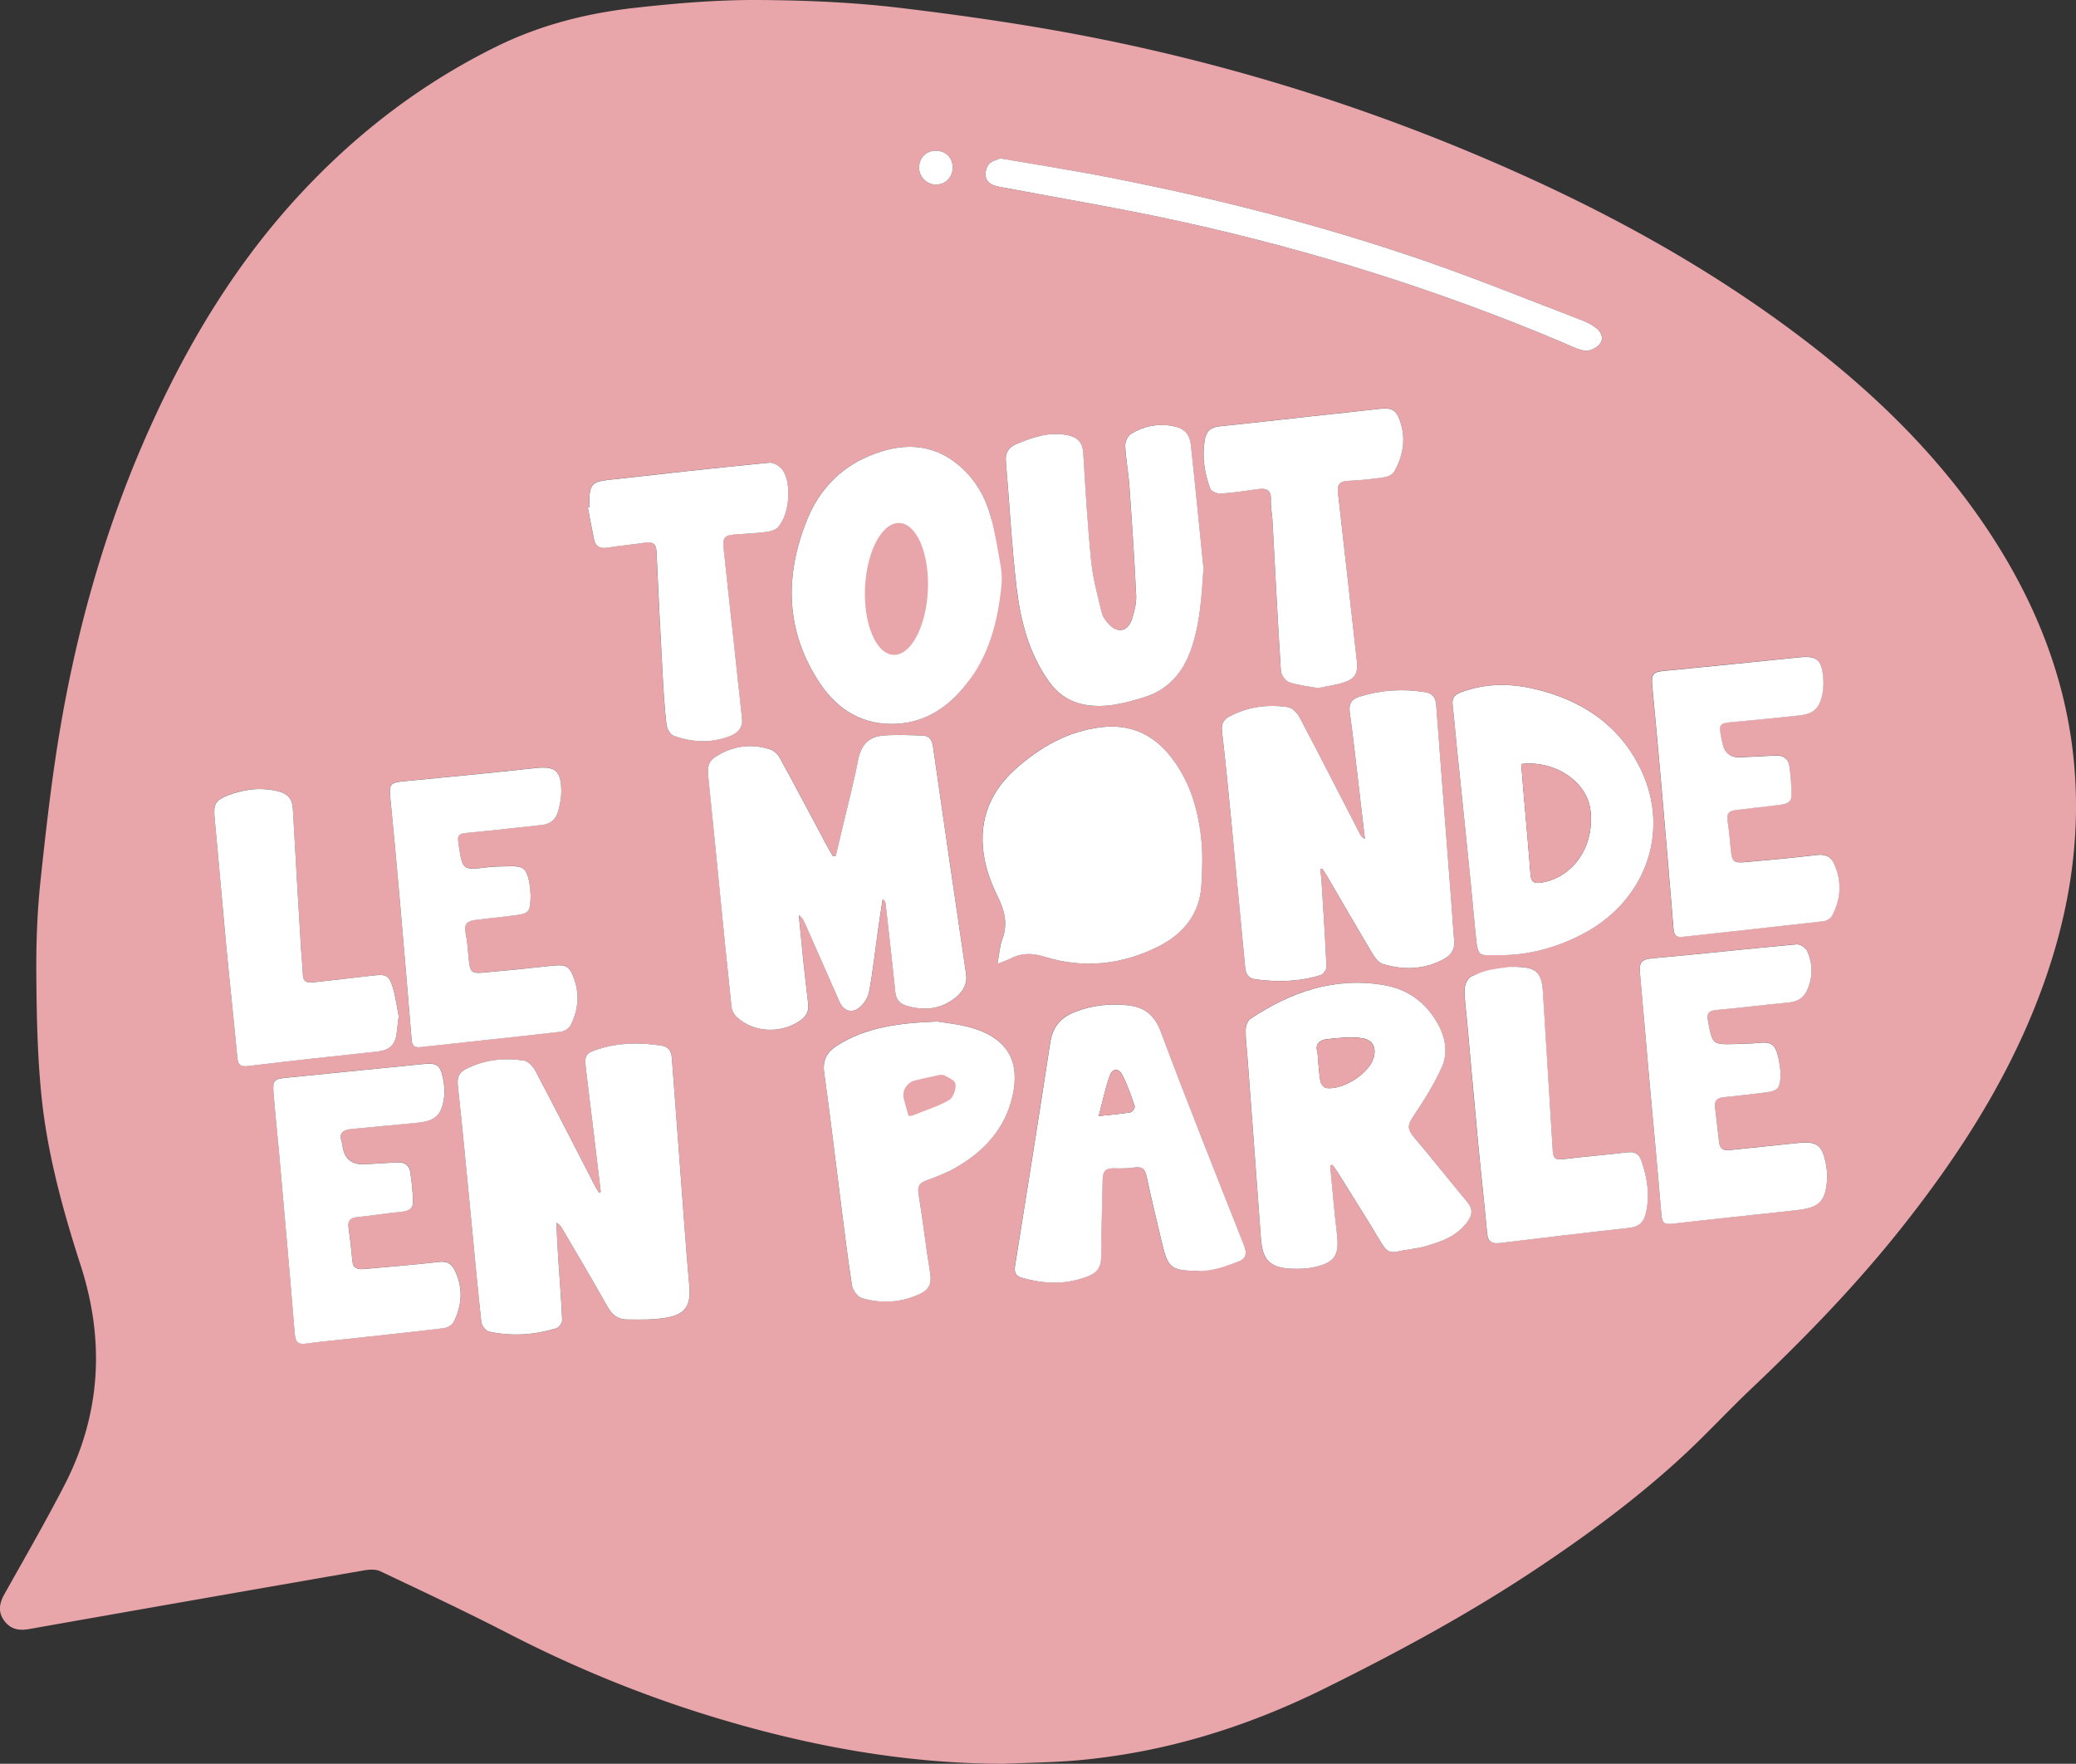
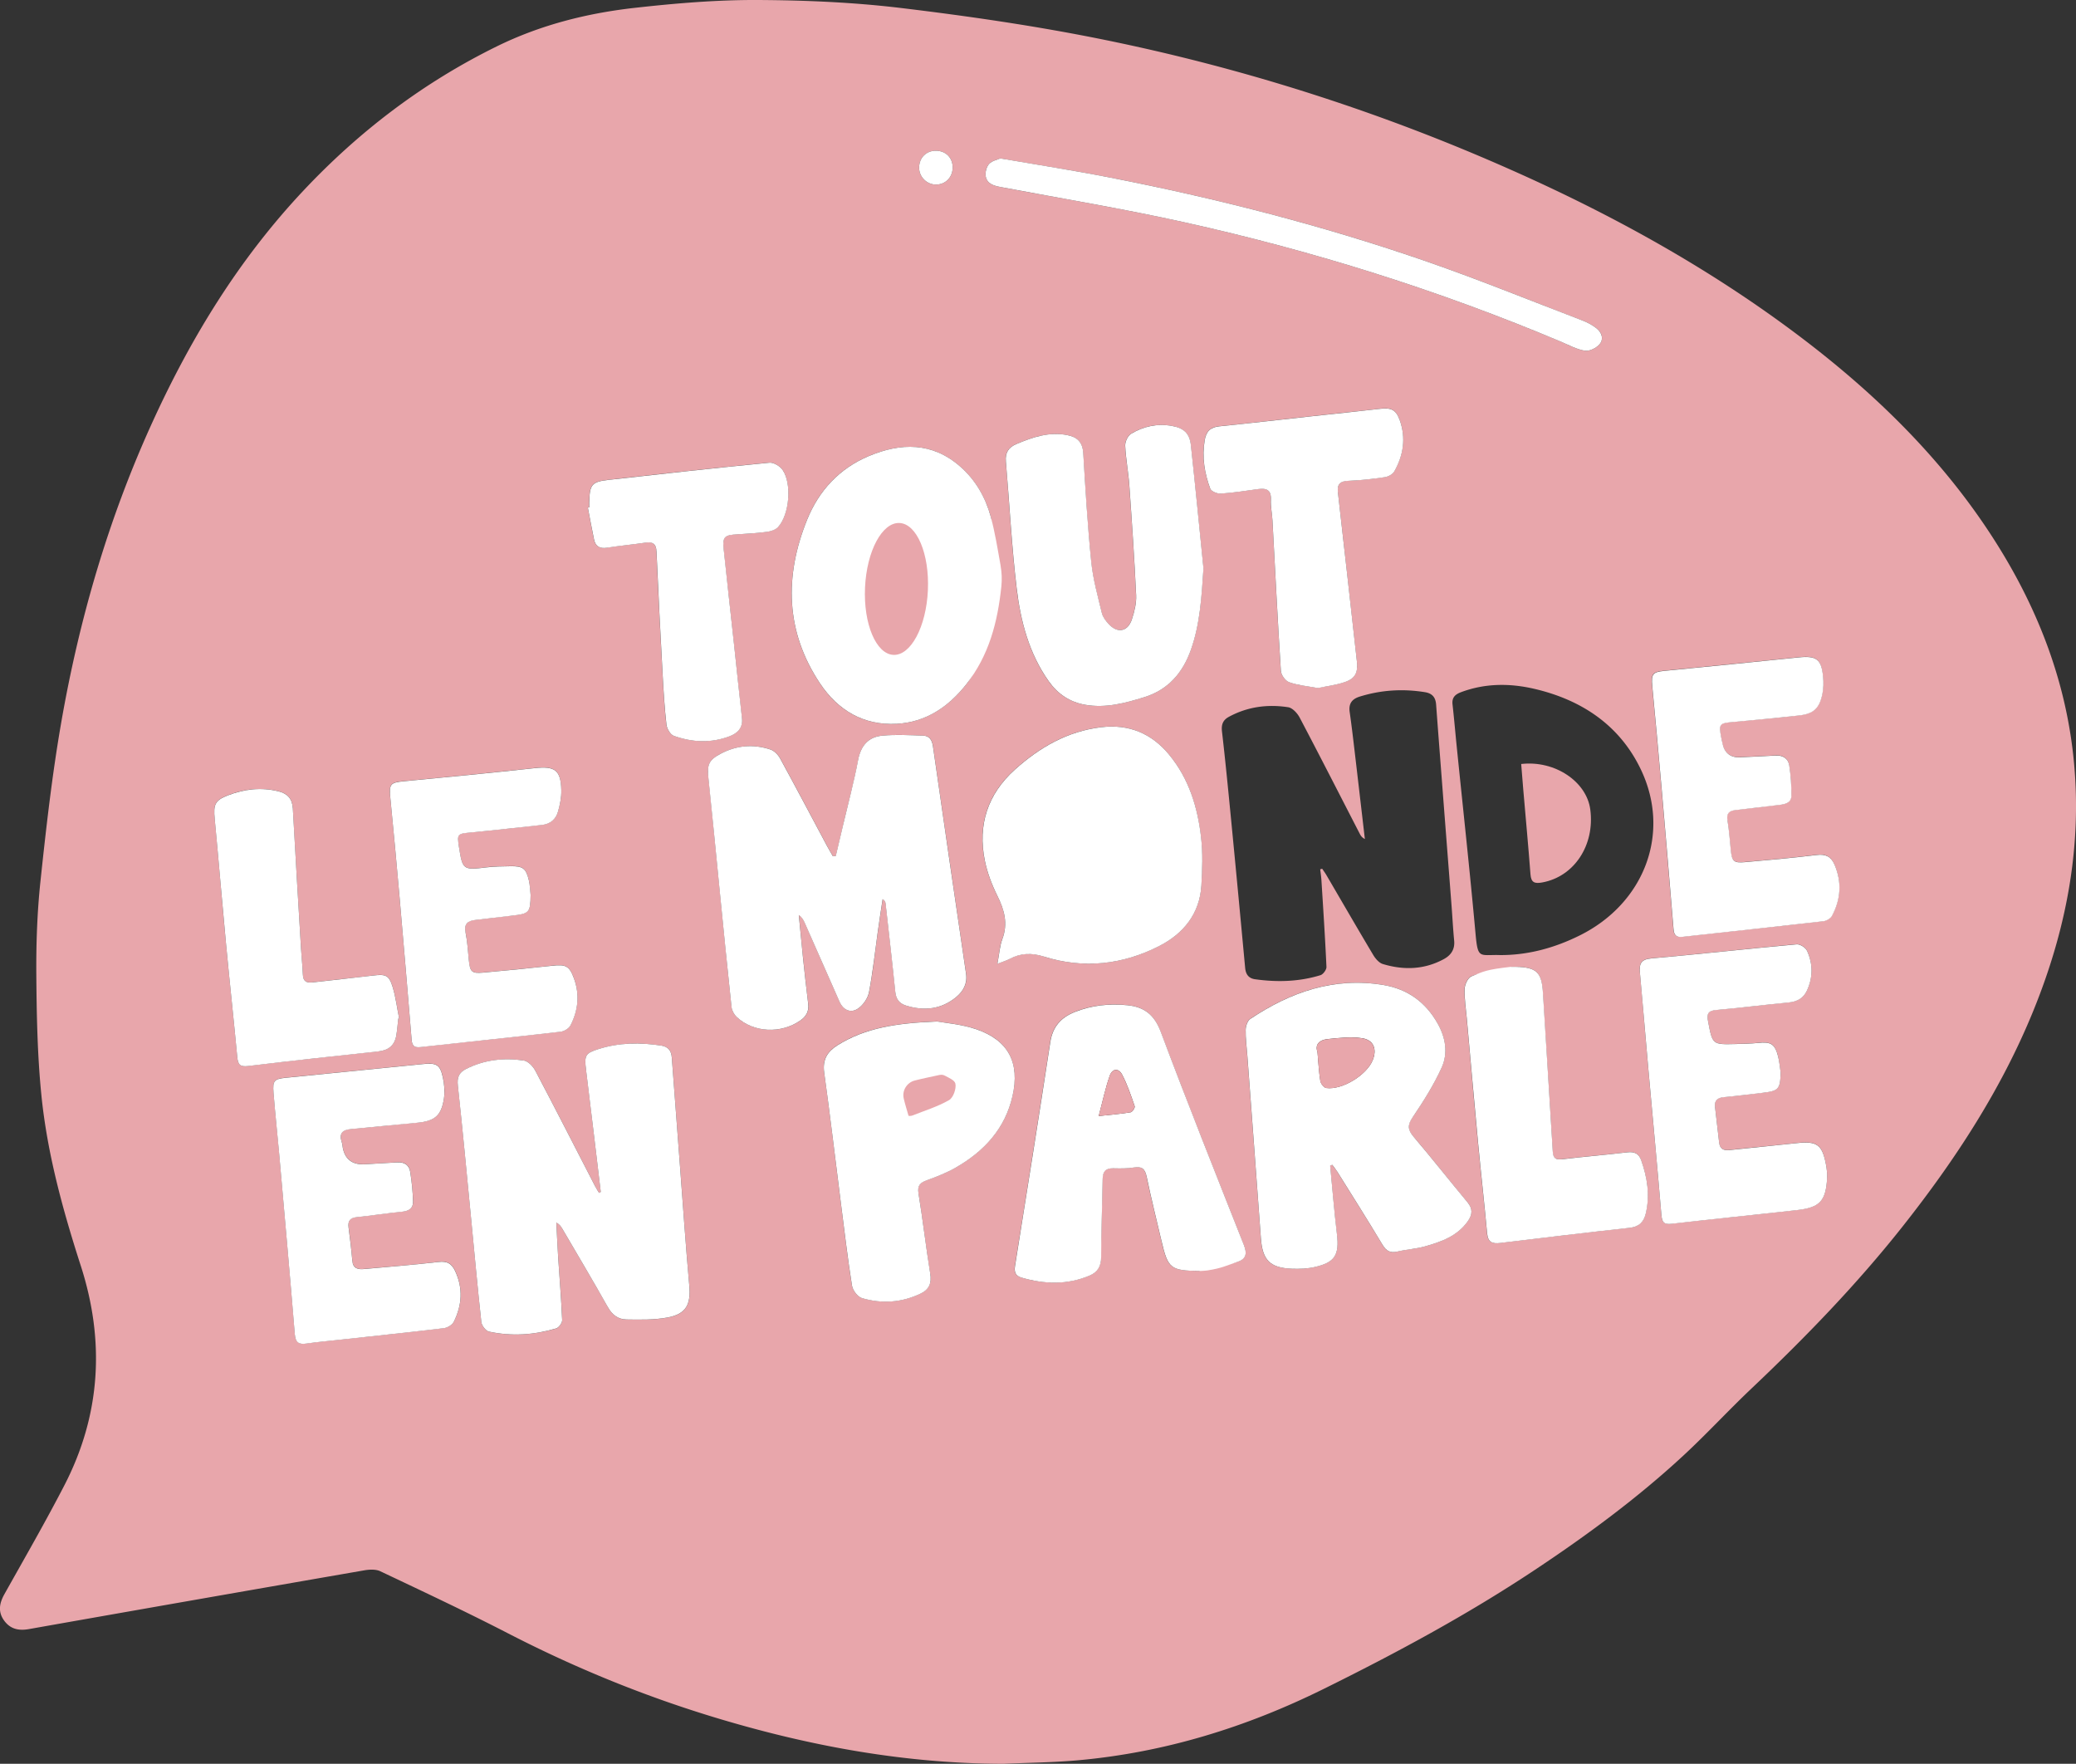
<svg xmlns="http://www.w3.org/2000/svg" data-bbox="-0.007 -0.002 525.25 446.202" viewBox="0 0 525.24 446.19" data-type="color">
  <rect x="0" y="0" width="525.24" height="446.19" fill="#333333" stroke="none" />
  <g>
    <path d="M253.71 446.19c-24.53-.05-48.36-4.39-71.76-11.39-18.47-5.52-36.25-12.76-53.4-21.6-10.64-5.49-21.5-10.58-32.32-15.71-1.15-.55-2.78-.46-4.11-.23-28.29 4.91-56.56 9.86-84.83 14.86-2.56.45-4.64 0-6.2-2.1-1.65-2.23-1.27-4.42.03-6.75 5.13-9.15 10.37-18.24 15.18-27.55 9.21-17.85 10.26-36.5 4.15-55.48-4.56-14.14-8.5-28.43-9.98-43.22-1.01-10.06-1.2-20.23-1.28-30.35-.06-7.89.21-15.82 1.04-23.66 1.42-13.39 2.93-26.79 5.23-40.05 4.58-26.42 12.06-52.05 23.25-76.48 9.75-21.31 21.89-41.07 38.06-58.26 14.19-15.09 30.36-27.36 48.95-36.5 11.14-5.47 22.99-8.43 35.19-9.77 10.25-1.14 20.58-2 30.86-1.95 12.12.06 24.31.59 36.34 2.04 17 2.05 33.99 4.52 50.77 7.92A498.126 498.126 0 0 1 382.4 43.01c25.19 11.18 49.24 24.42 71.35 40.9 20.15 15.02 38.07 32.34 51.52 53.79 10.63 16.94 17.62 35.29 19.47 55.32 2.01 21.75-2.11 42.59-10.3 62.69-8.11 19.91-19.75 37.7-33.02 54.49-11.64 14.72-24.66 28.15-38.28 41.05-5.86 5.55-11.33 11.5-17.25 16.98-11.69 10.82-24.5 20.24-37.76 29.04-17.02 11.3-34.96 20.95-53.27 30-19.62 9.7-40.16 16.04-61.97 18.02-6.37.58-12.79.62-19.19.91Zm-42.26-229.67c-.23.03-.47.07-.7.1-.49-.85-.99-1.68-1.45-2.54-3.96-7.41-7.88-14.85-11.91-22.22-.51-.93-1.47-1.93-2.44-2.25-4.29-1.43-8.56-1.06-12.57 1.05-3.11 1.64-3.49 2.81-3.12 6.29.99 9.34 1.88 18.69 2.81 28.03.99 9.92 1.96 19.85 3.03 29.77.1.89.65 1.9 1.31 2.52 4.26 4.01 11.26 4.29 16.14.85 1.54-1.09 2.17-2.39 1.94-4.24-.47-3.79-.89-7.59-1.29-11.4-.39-3.66-.72-7.33-1.08-10.99.84.59 1.2 1.3 1.52 2.02 2.92 6.62 5.83 13.25 8.77 19.87.97 2.19 2.91 3.05 4.8 1.68 1.25-.91 2.39-2.59 2.68-4.1.96-5.06 1.5-10.2 2.22-15.3.39-2.74.81-5.47 1.22-8.21.61.4.7.78.75 1.16.83 7.43 1.7 14.86 2.45 22.31.19 1.84 1.05 2.94 2.72 3.46 4.59 1.43 8.93.96 12.7-2.16 1.77-1.47 2.86-3.37 2.48-5.92-2.83-19.17-5.62-38.34-8.37-57.52-.22-1.56-.9-2.62-2.42-2.68-3.47-.13-6.96-.31-10.4 0-3.54.32-5.43 2.54-6.12 6.18-1.05 5.55-2.53 11.03-3.82 16.53-.6 2.57-1.21 5.14-1.82 7.71Zm122.57 3.39c.17-.05.33-.09.5-.14.35.52.72 1.02 1.04 1.56 3.95 6.75 7.86 13.52 11.87 20.24.56.94 1.47 2.01 2.43 2.3 5.28 1.6 10.5 1.44 15.45-1.25 1.82-.99 2.82-2.48 2.6-4.69-.28-2.89-.43-5.8-.65-8.7-.78-10.19-1.58-20.38-2.36-30.57-.52-6.79-1.05-13.59-1.55-20.38-.13-1.82-.92-2.87-2.84-3.18-5.6-.9-11.09-.56-16.52 1.13-2 .63-2.81 1.83-2.51 3.91.46 3.21.84 6.43 1.22 9.65.88 7.49 1.75 14.97 2.62 22.46-.65-.32-.99-.75-1.24-1.23-5.07-9.83-10.09-19.69-15.25-29.48-.59-1.12-1.83-2.47-2.93-2.63-5.2-.8-10.27-.13-14.99 2.43-1.52.83-1.94 1.97-1.74 3.71.84 7.26 1.55 14.54 2.26 21.82 1.23 12.65 2.42 25.31 3.6 37.97.15 1.62.86 2.66 2.53 2.89 5.58.77 11.13.63 16.54-1.04.67-.21 1.53-1.39 1.5-2.08-.33-7.3-.81-14.6-1.27-21.9-.06-.93-.2-1.86-.31-2.79Zm-182.03 81.64c-.14.07-.28.15-.42.22-.33-.55-.69-1.08-.98-1.65-5.03-9.76-10.02-19.54-15.14-29.25-.58-1.11-1.86-2.43-2.96-2.59-5.02-.72-9.94-.19-14.57 2.15-1.83.93-2.3 2.16-2.07 4.23 1.2 10.98 2.22 21.99 3.29 32.99.87 8.93 1.67 17.87 2.65 26.79.1.9 1.13 2.26 1.94 2.43 5.71 1.23 11.41.85 16.99-.81.68-.2 1.54-1.4 1.52-2.1-.22-5.23-.66-10.44-1-15.67-.19-3-.32-6-.47-9 .79.44 1.16.96 1.48 1.51 3.86 6.61 7.78 13.18 11.53 19.85 1.11 1.97 2.64 3.12 4.71 3.15 3.47.05 7.02.13 10.4-.5 4.73-.88 5.94-3.31 5.51-8.09-.9-10.01-1.58-20.04-2.34-30.07-.7-9.2-1.39-18.39-2.08-27.59-.13-1.71-.91-2.77-2.69-3.04-5.33-.82-10.61-.76-15.79.86-3.46 1.08-3.68 1.64-3.22 5.28 1.27 10.3 2.49 20.6 3.73 30.91Zm184.54-6.68c.17-.07.35-.15.52-.22.42.58.89 1.14 1.27 1.74 3.83 6.14 7.71 12.26 11.43 18.47.98 1.63 1.99 2.17 3.82 1.73 2.26-.54 4.63-.66 6.86-1.28 4.19-1.16 8.27-2.61 10.95-6.44 1.16-1.65 1.23-3.12-.12-4.74-4.57-5.5-9-11.13-13.63-16.57-1.5-1.76-1.61-2.92-.24-4.93 2.74-4.02 5.37-8.2 7.36-12.63 1.62-3.59.99-7.46-1.01-11.04-3.05-5.46-7.65-8.77-13.73-9.79-12.46-2.09-23.5 1.77-33.71 8.59-.71.47-1.14 1.81-1.16 2.75-.04 2.15.26 4.31.42 6.46 1.15 15.42 2.32 30.83 3.43 46.25.4 5.52 2.28 7.51 7.86 7.72 1.89.07 3.85 0 5.69-.41 5.22-1.16 6.33-3.06 5.69-8.36-.69-5.76-1.15-11.54-1.71-17.31Zm-84.19-51.07c1.59-.62 2.37-.84 3.07-1.22 2.81-1.53 5.61-1.58 8.66-.61 10.11 3.19 19.99 2.07 29.28-2.7 6.04-3.1 10.17-8.13 10.59-15.3.24-4.04.37-8.15-.08-12.16-.87-7.61-3.08-14.84-8.08-20.9-4.46-5.41-10.2-7.79-17.22-6.95-8.52 1.03-15.58 5.12-21.81 10.73-6.87 6.18-9.44 13.97-7.6 23.01.62 3.06 1.77 6.08 3.16 8.88 1.78 3.59 2.76 7.03 1.27 10.97-.65 1.72-.75 3.65-1.25 6.25Zm-3.42-98.22c-.96-4.96 3.05-10.07 1.72-14.93-1.33-4.85-3.83-9.22-7.7-12.62-7.09-6.22-15.04-6.05-23.14-2.65-7.4 3.11-12.62 8.71-15.6 16.09-5.78 14.3-5.49 28.32 3.28 41.44 4.53 6.77 10.99 10.65 19.4 10.19 7.39-.41 13.05-4.3 17.5-9.89 6.4-8.04 3.76-17.47 4.53-27.62Zm55.55-1.71c-1.05-10.42-2.06-20.84-3.19-31.25-.33-3.02-1.78-4.33-4.82-4.88-3.68-.66-7.17.11-10.31 2-.83.5-1.54 2.01-1.49 3.02.15 3.31.8 6.6 1.04 9.92.66 9.28 1.29 18.57 1.73 27.87.1 2.02-.44 4.15-1.07 6.1-1.04 3.17-3.66 3.64-5.91 1.18-.71-.78-1.45-1.74-1.69-2.73-1.02-4.27-2.24-8.54-2.68-12.88-.93-9.18-1.48-18.39-2.03-27.6-.16-2.77-1.52-4.06-4.03-4.55-4.56-.9-8.7.51-12.81 2.23-2.04.86-2.93 2.17-2.74 4.43.92 10.68 1.46 21.4 2.73 32.04 1 8.37 3.13 16.54 8.15 23.61 2.27 3.19 5.32 5.23 9.21 5.91 5.18.9 10.1-.43 14.95-1.93 6.03-1.87 9.73-6.18 11.78-11.99 2.34-6.61 2.69-13.5 3.17-20.49Zm-.74 176.52c.06.2 1.09-.11 1.16.1 3.05-.97 5.16-.29 8.19-1.3 2.25-.75 2.44-2.14 1.59-4.28-7.1-17.94-14.24-35.87-21.03-53.93-1.62-4.31-4.17-6.29-8.47-6.71-4.55-.45-8.95.01-13.22 1.7-3.53 1.4-5.65 3.72-6.25 7.65-2.89 18.9-5.9 37.78-8.93 56.66-.25 1.54.2 2.47 1.59 2.88 5.82 1.71 11.62 1.92 17.32-.51 2.04-.87 2.89-2.36 2.89-4.7 0-6.56.3-13.13.38-19.69.02-1.89.72-2.76 2.64-2.73 1.74.03 3.52.09 5.23-.2 2-.34 2.83.27 3.25 2.27 1.14 5.45 2.49 10.86 3.76 16.28 1.66 7.05 2.28 7.54 9.65 7.62.08 0 .15-1.11.23-1.11Zm75.65-78.78c7.22.05 13.99-1.82 20.4-5.02 16.25-8.12 23.03-25.8 15.4-41.86-5.35-11.27-15.04-17.72-27.11-20.5-6.18-1.42-12.36-1.39-18.41.87-1.52.57-2.36 1.37-2.16 3.11.4 3.55.7 7.11 1.06 10.66 1.6 15.78 3.33 31.55 4.76 47.35.59 6.47.97 5.26 6.06 5.38ZM92.04 294.52q-4.47.08-5.3-4.18c-.1-.49-.11-1-.27-1.47-.73-2.17.18-3.08 2.31-3.27 5.55-.5 11.08-1.1 16.63-1.59 4.59-.4 6.28-1.75 6.94-6.28.25-1.68.07-3.49-.29-5.17-.68-3.22-1.61-3.75-4.92-3.42-11.58 1.16-23.15 2.32-34.73 3.47-3.01.3-3.44.7-3.2 3.75.39 5.05.95 10.09 1.4 15.14 1.35 15.31 2.73 30.62 3.98 45.95.18 2.18 1.03 2.69 3 2.4 2.55-.38 5.12-.6 7.68-.88 9.01-.98 18.02-1.92 27.01-3 .91-.11 2.14-.8 2.52-1.58 2.12-4.22 2.41-8.57.32-12.97-.87-1.82-2.02-2.46-4.15-2.21-6.27.75-12.57 1.23-18.86 1.79-1.56.14-2.79-.12-2.96-2.1-.24-2.81-.58-5.62-.95-8.42-.22-1.67.38-2.44 2.1-2.61 3.8-.39 7.58-.99 11.39-1.36 1.67-.16 2.85-.83 2.82-2.5-.06-2.55-.33-5.11-.72-7.62-.27-1.7-1.5-2.49-3.27-2.37-2.82.19-5.64.33-8.46.5Zm42.2-68.13c-.14-1.24-.16-2.5-.44-3.7-.72-3.06-1.51-3.65-4.68-3.59-2 .04-4 .04-5.98.28-5.97.73-6.11.67-7.03-5.17-.52-3.3-.4-3.33 3.08-3.65 5.96-.55 11.91-1.26 17.86-1.89 2.17-.23 3.59-1.44 4.14-3.44.48-1.74.86-3.59.81-5.38-.13-5.11-1.63-6.12-6.73-5.56-10.99 1.2-22 2.27-33.01 3.31-3.55.34-3.86.69-3.5 4.33.82 8.36 1.6 16.72 2.33 25.08 1.05 12.01 2.06 24.02 3.05 36.03.12 1.52.74 1.99 2.24 1.82 11.82-1.31 23.65-2.53 35.46-3.89.9-.1 2.1-.83 2.49-1.61 1.93-3.78 2.37-7.78.89-11.84-1.16-3.19-2.1-3.62-5.46-3.25-5.87.66-11.74 1.23-17.62 1.75-2.82.25-3.24-.23-3.53-3.15-.23-2.32-.36-4.66-.82-6.93-.46-2.27.52-3.03 2.53-3.25 3.06-.33 6.11-.74 9.17-1.08 4.42-.49 4.68-.76 4.75-5.23Zm306-34.84q-3.83.14-4.53-3.77c-.07-.41-.18-.81-.26-1.22-.66-3.46-.47-3.64 2.97-3.95 5.55-.5 11.09-1.02 16.63-1.64 3.77-.42 5.27-1.81 6.01-5.56.27-1.37.29-2.83.16-4.22-.43-4.49-1.71-5.39-6.15-4.93-11.33 1.18-22.66 2.3-34 3.41-2.95.29-3.36.8-3.08 3.79.81 8.52 1.6 17.05 2.34 25.57 1.05 12.01 2.06 24.02 3.05 36.03.12 1.49.75 2.06 2.23 1.9 11.9-1.31 23.8-2.58 35.7-3.95.77-.09 1.8-.69 2.15-1.35 2.25-4.19 2.54-8.54.64-12.98-.87-2.04-2.25-2.72-4.55-2.43-6.02.76-12.07 1.28-18.11 1.81-2.87.25-3.29-.2-3.58-3.1-.25-2.48-.42-4.98-.83-7.43-.29-1.76.36-2.45 2.01-2.63 3.72-.41 7.43-.92 11.15-1.32 1.55-.16 3-.58 3.01-2.33.02-2.55-.16-5.13-.55-7.65-.27-1.76-1.58-2.63-3.47-2.51-2.99.18-5.98.3-8.97.44Zm10.27 79.77c-.22-1.39-.32-2.81-.67-4.17-.8-3.11-1.84-3.7-5.05-3.35-1.9.21-3.82.23-5.73.28-5.85.16-5.79.13-6.91-5.69-.36-1.87-.09-2.73 2.04-2.92 6.13-.53 12.24-1.32 18.36-1.9 2.12-.2 3.7-1.09 4.58-2.95 1.58-3.35 1.57-6.82.04-10.15-.37-.8-1.77-1.69-2.61-1.61-12.25 1.12-24.48 2.49-36.74 3.56-2.7.24-3.13 1.39-2.92 3.65.74 8.03 1.39 16.07 2.11 24.1 1.1 12.34 2.28 24.67 3.31 37.01.16 1.9.54 2.62 2.62 2.38 10.57-1.23 21.16-2.27 31.74-3.47 5.76-.65 7.27-2.33 7.58-8.11.06-1.15-.09-2.33-.3-3.46-.94-4.99-2.3-5.93-7.31-5.38-5.7.63-11.41 1.16-17.12 1.77-1.52.16-2.41-.34-2.59-1.92-.34-2.97-.68-5.95-1.03-8.92-.2-1.69.57-2.4 2.23-2.55 3.23-.29 6.45-.7 9.67-1.08 4.21-.49 4.57-.9 4.7-5.14Zm-213.45-12.93c-10.2.4-18.13 1.58-25.21 6.04-2.52 1.59-3.8 3.6-3.34 6.85 1.52 10.87 2.8 21.78 4.18 32.67.9 7.09 1.74 14.2 2.86 21.26.19 1.19 1.44 2.84 2.53 3.16 5.01 1.48 10.01 1.15 14.81-1.14 2.19-1.05 2.85-2.63 2.45-5.07-1.09-6.73-1.86-13.52-2.96-20.25-.34-2.08.44-2.76 2.19-3.39 2.5-.89 5.01-1.89 7.3-3.21 7.11-4.11 12.41-9.79 14.29-18.05 1.91-8.41-1.01-14.11-9.14-16.9-3.79-1.3-7.92-1.59-9.96-1.98Zm96.33-84.35c2.25-.48 4.66-.75 6.89-1.53 2.66-.92 3.31-2.46 3-5.29-1.6-14.2-3.15-28.4-4.78-42.59-.25-2.19.53-2.94 2.7-3.02 3.06-.11 6.13-.47 9.17-.92.87-.13 1.98-.74 2.39-1.46 2.29-4.09 2.99-8.45 1.37-12.96-.96-2.68-2.17-3.2-5.01-2.87-5.61.65-11.23 1.22-16.85 1.84-7.93.87-15.85 1.79-23.79 2.59-2.28.23-3.34 1.33-3.7 3.54-.7 4.23-.05 8.31 1.41 12.23.25.68 1.79 1.31 2.69 1.25 3.14-.21 6.27-.71 9.4-1.14 2.09-.29 3.37.16 3.25 2.69-.08 1.73.3 3.47.4 5.21.69 12.69 1.32 25.38 2.13 38.07.07 1.04 1.15 2.54 2.09 2.88 2.23.79 4.66.99 7.24 1.48Zm-184.32-45.71c-.12.02-.24.05-.36.07.52 2.68 1.01 5.36 1.56 8.03.37 1.79 1.47 2.39 3.29 2.11 3.2-.5 6.43-.79 9.64-1.27 1.84-.27 2.79.16 2.88 2.25.45 10.29.99 20.58 1.54 30.86.23 4.31.49 8.63.98 12.91.12 1.03.99 2.52 1.86 2.84 4.65 1.67 9.45 1.89 14.13.1 1.92-.73 3.39-2.09 3.12-4.55-.7-6.19-1.33-12.39-2-18.58-.87-8.01-1.78-16.02-2.61-24.03-.34-3.31.13-3.73 3.44-3.92 2.49-.14 4.98-.28 7.45-.62 1-.14 2.21-.53 2.86-1.23 2.85-3.14 3.53-10.89 1.16-14.4-.65-.97-2.29-1.97-3.36-1.87-13.56 1.32-27.1 2.81-40.64 4.34-4.36.49-4.84 1.18-4.94 5.71v1.25Zm-48.32 129.32c.07-.03.15-.05.22-.08-.51-2.59-.83-5.24-1.59-7.77-.94-3.14-1.75-3.43-4.96-3.04-5.11.63-10.23 1.15-15.35 1.74-1.51.17-2.38-.27-2.44-1.96-.08-2.16-.33-4.31-.46-6.46-.71-11.86-1.43-23.71-2.08-35.57-.14-2.46-1.35-3.78-3.66-4.35-4.36-1.08-8.62-.57-12.73 1.01-3.36 1.29-3.73 2.35-3.38 5.95 1.01 10.58 1.88 21.18 2.88 31.76.9 9.51 1.94 19 2.83 28.51.18 1.88.67 2.53 2.75 2.27 10.97-1.34 21.95-2.52 32.94-3.7 2.6-.28 4.15-1.55 4.56-4.12.22-1.39.33-2.8.49-4.2Zm281.51-13.09c-.07-.23.27.66.2.43-3.29 1-7.05.7-10.22 1.99-.89.36-1.67 2.07-1.71 3.18-.08 2.47.32 4.97.55 7.45.95 10.51 1.86 21.03 2.86 31.54.72 7.61 1.59 15.21 2.28 22.83.21 2.29 1.35 2.68 3.33 2.44 10.9-1.32 21.79-2.64 32.7-3.83 2.4-.26 3.6-1.47 4.11-3.62 1.1-4.62.39-9.09-1.16-13.48-.57-1.62-1.66-2.23-3.48-2.01-5.45.66-10.92 1.09-16.37 1.75-1.72.21-2.41-.15-2.52-1.97-.79-13.36-1.68-26.72-2.48-40.08-.31-5.21-1.56-6.5-6.85-6.62h-1.25ZM253.09 40.07c-.77.35-2.11.6-2.85 1.41-.66.73-1.04 2.14-.85 3.13.35 1.88 2.01 2.37 3.76 2.7 15.53 2.92 31.13 5.51 46.54 8.93 32.63 7.24 64.44 17.23 95.27 30.21 1.99.84 3.95 1.94 6.03 2.27 1.15.18 2.88-.67 3.69-1.62 1.18-1.38.55-3.07-.87-4.14-1.05-.79-2.26-1.43-3.48-1.9-13.44-5.14-26.78-10.58-40.38-15.26-25.83-8.9-52.27-15.63-79.08-20.88-9.05-1.77-18.18-3.18-27.78-4.85Zm-12.06 2.3c.01-2.47-1.75-4.23-4.24-4.24-2.44-.01-4.23 1.79-4.25 4.26a4.296 4.296 0 0 0 4.28 4.3c2.4 0 4.19-1.85 4.21-4.32Z" fill="#e8a6ab" data-color="1" />
    <path d="M211.46 216.52c.61-2.57 1.21-5.14 1.82-7.71 1.3-5.51 2.77-10.98 3.82-16.53.69-3.63 2.58-5.85 6.12-6.18 3.44-.32 6.94-.13 10.4 0 1.52.06 2.2 1.12 2.42 2.68 2.75 19.18 5.54 38.35 8.37 57.52.38 2.55-.71 4.45-2.48 5.92-3.77 3.12-8.11 3.59-12.7 2.16-1.67-.52-2.53-1.61-2.72-3.46-.75-7.44-1.62-14.87-2.45-22.31-.04-.38-.13-.75-.75-1.16-.41 2.74-.84 5.47-1.22 8.21-.72 5.11-1.26 10.24-2.22 15.3-.29 1.51-1.42 3.2-2.68 4.1-1.89 1.37-3.83.51-4.8-1.68-2.94-6.61-5.84-13.25-8.77-19.87-.32-.73-.68-1.43-1.52-2.02.36 3.66.7 7.33 1.08 10.99.4 3.8.83 7.6 1.29 11.4.23 1.85-.4 3.15-1.94 4.24-4.88 3.44-11.88 3.16-16.14-.85-.66-.62-1.21-1.63-1.31-2.52-1.07-9.92-2.04-19.84-3.03-29.77-.93-9.34-1.82-18.69-2.81-28.03-.37-3.48.01-4.65 3.12-6.29 4.01-2.12 8.28-2.48 12.57-1.05.97.32 1.93 1.32 2.44 2.25 4.03 7.37 7.95 14.81 11.91 22.22.46.86.97 1.69 1.45 2.54.23-.03.47-.07.7-.1Z" fill="#ffffff" data-color="2" />
-     <path d="M334.03 219.91c.11.93.25 1.86.31 2.79.46 7.3.94 14.6 1.27 21.9.03.69-.83 1.87-1.5 2.08-5.41 1.67-10.95 1.81-16.54 1.04-1.68-.23-2.38-1.27-2.53-2.89-1.18-12.66-2.38-25.32-3.6-37.97-.7-7.28-1.42-14.56-2.26-21.82-.2-1.74.22-2.88 1.74-3.71 4.72-2.56 9.79-3.23 14.99-2.43 1.1.17 2.34 1.52 2.93 2.63 5.16 9.79 10.18 19.65 15.25 29.48.25.48.59.91 1.24 1.23-.87-7.49-1.73-14.97-2.62-22.46-.38-3.22-.76-6.44-1.22-9.65-.3-2.09.51-3.29 2.51-3.91 5.42-1.69 10.91-2.03 16.52-1.13 1.91.31 2.7 1.36 2.84 3.18.5 6.8 1.02 13.59 1.55 20.38.78 10.19 1.58 20.38 2.36 30.57.22 2.9.37 5.81.65 8.7.22 2.21-.78 3.71-2.6 4.69-4.95 2.69-10.18 2.85-15.45 1.25-.96-.29-1.87-1.36-2.43-2.3-4.01-6.71-7.92-13.49-11.87-20.24-.32-.54-.69-1.04-1.04-1.56-.17.05-.33.09-.5.14Z" fill="#ffffff" data-color="2" />
    <path d="M152 301.55c-1.24-10.3-2.45-20.61-3.73-30.91-.45-3.64-.23-4.2 3.22-5.28 5.18-1.62 10.46-1.68 15.79-.86 1.78.27 2.57 1.33 2.69 3.04.69 9.2 1.38 18.39 2.08 27.59.76 10.02 1.44 20.05 2.34 30.07.43 4.78-.77 7.21-5.51 8.09-3.38.63-6.93.55-10.4.5-2.08-.03-3.61-1.18-4.71-3.15-3.75-6.67-7.67-13.25-11.53-19.85-.32-.55-.69-1.07-1.48-1.51.15 3 .28 6 .47 9 .34 5.22.78 10.44 1 15.67.03.7-.84 1.9-1.52 2.1-5.58 1.67-11.29 2.04-16.99.81-.81-.17-1.84-1.53-1.94-2.43-.98-8.92-1.78-17.86-2.65-26.79-1.07-11-2.09-22-3.29-32.99-.23-2.07.24-3.3 2.07-4.23 4.63-2.34 9.55-2.88 14.57-2.15 1.11.16 2.38 1.48 2.96 2.59 5.12 9.71 10.11 19.5 15.14 29.25.29.57.65 1.1.98 1.65.14-.07.28-.15.42-.22Z" fill="#ffffff" data-color="2" />
    <path d="M336.54 294.87c.56 5.77 1.02 11.56 1.71 17.31.63 5.3-.48 7.2-5.69 8.36-1.84.41-3.8.48-5.69.41-5.58-.21-7.46-2.2-7.86-7.72-1.11-15.42-2.28-30.83-3.43-46.25-.16-2.15-.46-4.31-.42-6.46.02-.94.46-2.28 1.16-2.75 10.21-6.82 21.25-10.68 33.71-8.59 6.08 1.02 10.68 4.33 13.73 9.79 2 3.58 2.62 7.45 1.01 11.04-1.99 4.42-4.63 8.6-7.36 12.63-1.37 2.01-1.25 3.17.24 4.93 4.63 5.45 9.06 11.07 13.63 16.57 1.35 1.62 1.28 3.08.12 4.74-2.67 3.83-6.75 5.27-10.95 6.44-2.23.62-4.6.74-6.86 1.28-1.83.44-2.85-.11-3.82-1.73-3.72-6.21-7.59-12.33-11.43-18.47-.38-.61-.84-1.16-1.27-1.74-.17.07-.35.15-.52.22Zm-3.21-28.74c.24 2.7.35 5.03.72 7.31.11.68.9 1.71 1.49 1.79 4.03.56 10.25-3.27 11.77-7.06 1.1-2.73.27-5.07-2.65-5.53-2.85-.45-5.87-.07-8.79.22-1.99.2-3.25 1.34-2.54 3.25Z" fill="#ffffff" data-color="2" />
    <path d="M252.35 243.81c.5-2.61.6-4.53 1.25-6.25 1.48-3.94.51-7.39-1.27-10.97-1.39-2.8-2.54-5.83-3.16-8.88-1.84-9.04.73-16.83 7.6-23.01 6.23-5.61 13.29-9.7 21.81-10.73 7.02-.85 12.76 1.54 17.22 6.95 5 6.06 7.21 13.28 8.08 20.9.46 4.01.32 8.12.08 12.16-.42 7.17-4.55 12.19-10.59 15.3-9.29 4.77-19.17 5.89-29.28 2.7-3.05-.96-5.86-.91-8.66.61-.7.38-1.48.6-3.07 1.22Z" fill="#ffffff" data-color="2" />
    <path d="M253.15 143.09c.31 1.73.38 3.49.2 5.24-.94 9.09-3.16 17.59-8.96 24.88-4.45 5.6-10.12 9.49-17.5 9.89-8.41.46-14.87-3.42-19.4-10.19-8.77-13.12-9.06-27.15-3.28-41.44 2.98-7.38 8.2-12.98 15.6-16.09 8.1-3.41 16.06-3.57 23.14 2.65 3.87 3.39 6.37 7.77 7.7 12.62 1.11 4.07 1.76 8.26 2.51 12.43Z" fill="#ffffff" data-color="2" />
    <path d="M304.48 143.88c-.47 6.98-.83 13.88-3.17 20.49-2.05 5.81-5.75 10.12-11.78 11.99-4.85 1.51-9.77 2.83-14.95 1.93-3.89-.67-6.94-2.72-9.21-5.91-5.02-7.06-7.16-15.24-8.15-23.61-1.27-10.64-1.81-21.36-2.73-32.04-.2-2.26.69-3.58 2.74-4.43 4.11-1.73 8.25-3.13 12.81-2.23 2.51.49 3.86 1.78 4.03 4.55.55 9.21 1.1 18.43 2.03 27.6.44 4.34 1.66 8.61 2.68 12.88.24.99.97 1.95 1.69 2.73 2.25 2.47 4.87 2 5.91-1.18.64-1.95 1.17-4.08 1.07-6.1-.44-9.3-1.07-18.58-1.73-27.87-.24-3.31-.89-6.6-1.04-9.92-.05-1.01.66-2.52 1.49-3.02 3.14-1.89 6.63-2.65 10.31-2 3.03.54 4.49 1.86 4.82 4.88 1.13 10.41 2.14 20.83 3.19 31.25Z" fill="#ffffff" data-color="2" />
    <path d="M303.76 321.52h-.25c-7.37-.09-8-.58-9.65-7.62-1.28-5.42-2.62-10.83-3.76-16.28-.42-2-1.25-2.61-3.25-2.27-1.71.29-3.48.23-5.23.2-1.92-.03-2.62.84-2.64 2.73-.09 6.57-.38 13.13-.38 19.69 0 2.34-.85 3.83-2.89 4.7-5.7 2.43-11.5 2.22-17.32.51-1.4-.41-1.84-1.34-1.59-2.88 3.03-18.88 6.04-37.76 8.93-56.66.6-3.93 2.72-6.26 6.25-7.65 4.27-1.69 8.67-2.15 13.22-1.7 4.3.42 6.85 2.41 8.47 6.71 6.78 18.06 13.93 35.99 21.03 53.93.84 2.13.66 3.53-1.59 4.28-3.03 1.01-3.91 1.59-7.66 2.18-.71.04-.86.12-1.67.13Zm-25.79-39.19c3.35-.36 5.73-.55 8.08-.95.44-.07 1.16-1.16 1.03-1.53-.94-2.73-1.85-5.5-3.2-8.04-.89-1.68-2.48-1.5-3.12.35-1.08 3.08-1.75 6.3-2.78 10.16Z" fill="#ffffff" data-color="2" />
-     <path d="M379.38 241.62c-5.08-.12-5.47 1.1-6.05-5.38-1.44-15.8-3.16-31.57-4.76-47.35-.36-3.55-.65-7.11-1.06-10.66-.2-1.75.64-2.54 2.16-3.11 6.05-2.26 12.23-2.3 18.41-.87 12.07 2.78 21.75 9.23 27.11 20.5 7.63 16.06.84 33.74-15.4 41.86-6.4 3.2-13.17 5.07-20.4 5.02Zm5.5-48.35c.18 2.2.33 4.26.51 6.31.62 7.2 1.29 14.4 1.84 21.61.16 2.08 1.04 2.39 2.94 2.05 8.08-1.44 13.39-9.4 12.19-18.46-.93-7.06-8.95-12.49-17.47-11.51Z" fill="#ffffff" data-color="2" />
    <path d="M92.05 294.54c2.82-.16 5.64-.31 8.46-.49 1.78-.12 3.01.68 3.27 2.37.4 2.52.67 5.08.72 7.62.04 1.67-1.14 2.34-2.82 2.5-3.8.37-7.59.97-11.39 1.36-1.71.18-2.32.94-2.1 2.61.37 2.8.71 5.61.95 8.42.17 1.98 1.4 2.24 2.96 2.1 6.29-.57 12.59-1.05 18.86-1.79 2.13-.25 3.29.39 4.15 2.21 2.09 4.39 1.8 8.74-.32 12.97-.39.77-1.61 1.47-2.52 1.58-8.99 1.07-18.01 2.01-27.01 3-2.56.28-5.13.5-7.68.88-1.97.29-2.82-.21-3-2.4-1.25-15.32-2.63-30.63-3.98-45.95-.45-5.05-1.01-10.09-1.4-15.14-.24-3.05.19-3.45 3.2-3.75 11.58-1.16 23.16-2.31 34.73-3.47 3.31-.33 4.23.19 4.92 3.42.36 1.67.53 3.49.29 5.17-.66 4.53-2.35 5.87-6.94 6.28-5.55.49-11.08 1.09-16.63 1.59-2.13.19-3.04 1.11-2.31 3.27.16.47.17.98.27 1.47q.83 4.26 5.3 4.18Z" fill="#ffffff" data-color="2" />
    <path d="M134.25 226.41c-.07 4.47-.33 4.74-4.75 5.23-3.06.34-6.11.75-9.17 1.08-2.01.21-2.99.98-2.53 3.25.46 2.27.59 4.62.82 6.93.29 2.92.71 3.4 3.53 3.15 5.88-.52 11.76-1.1 17.62-1.75 3.36-.38 4.3.05 5.46 3.25 1.48 4.06 1.05 8.06-.89 11.84-.4.78-1.59 1.5-2.49 1.61-11.81 1.36-23.64 2.58-35.46 3.89-1.5.17-2.12-.3-2.24-1.82-.99-12.01-2-24.03-3.05-36.03-.73-8.36-1.51-16.73-2.33-25.08-.36-3.64-.05-3.99 3.5-4.33 11.01-1.04 22.02-2.11 33.01-3.31 5.1-.56 6.6.45 6.73 5.56.05 1.79-.33 3.64-.81 5.38-.55 2-1.97 3.21-4.14 3.44-5.95.62-11.9 1.33-17.86 1.89-3.47.32-3.59.35-3.08 3.65.91 5.84 1.05 5.9 7.03 5.17 1.98-.24 3.98-.24 5.98-.28 3.17-.06 3.96.53 4.68 3.59.28 1.2.3 2.47.44 3.7Z" fill="#ffffff" data-color="2" />
    <path d="M440.25 191.57c2.99-.14 5.98-.26 8.97-.44 1.88-.11 3.19.75 3.47 2.51.39 2.52.57 5.1.55 7.65-.01 1.75-1.47 2.16-3.01 2.33-3.72.4-7.43.91-11.15 1.32-1.65.18-2.3.87-2.01 2.63.41 2.46.58 4.95.83 7.43.29 2.9.71 3.35 3.58 3.1 6.04-.53 12.09-1.06 18.11-1.81 2.3-.29 3.68.4 4.55 2.43 1.9 4.43 1.61 8.78-.64 12.98-.35.66-1.38 1.26-2.15 1.35-11.89 1.37-23.8 2.63-35.7 3.95-1.48.16-2.11-.4-2.23-1.9-.99-12.01-2-24.02-3.05-36.03-.74-8.53-1.53-17.05-2.34-25.57-.28-2.98.12-3.5 3.08-3.79 11.33-1.11 22.67-2.23 34-3.41 4.44-.46 5.72.44 6.15 4.93.13 1.39.11 2.85-.16 4.22-.74 3.75-2.24 5.15-6.01 5.56-5.54.61-11.08 1.14-16.63 1.64-3.45.31-3.63.49-2.97 3.95.08.41.18.81.26 1.22q.7 3.91 4.53 3.77Z" fill="#ffffff" data-color="2" />
    <path d="M450.52 271.33c-.13 4.24-.49 4.65-4.7 5.14-3.22.37-6.44.79-9.67 1.08-1.66.15-2.44.86-2.23 2.55.35 2.97.69 5.95 1.03 8.92.18 1.58 1.07 2.08 2.59 1.92 5.7-.61 11.42-1.14 17.12-1.77 5.01-.55 6.37.39 7.31 5.38.21 1.14.36 2.32.3 3.46-.31 5.78-1.82 7.46-7.58 8.11-10.58 1.19-21.17 2.24-31.74 3.47-2.08.24-2.46-.48-2.62-2.38-1.03-12.34-2.21-24.67-3.31-37.01-.72-8.03-1.37-16.07-2.11-24.1-.21-2.26.23-3.42 2.92-3.65 12.26-1.08 24.49-2.45 36.74-3.56.84-.08 2.24.81 2.61 1.61 1.53 3.32 1.54 6.8-.04 10.15-.88 1.86-2.46 2.75-4.58 2.95-6.13.58-12.23 1.36-18.36 1.9-2.13.19-2.4 1.05-2.04 2.92 1.11 5.82 1.06 5.84 6.91 5.69 1.91-.05 3.83-.08 5.73-.28 3.2-.35 4.24.24 5.05 3.35.35 1.36.46 2.78.67 4.17Z" fill="#ffffff" data-color="2" />
    <path d="M237.07 258.4c2.03.38 6.17.68 9.96 1.98 8.12 2.79 11.05 8.49 9.14 16.9-1.88 8.26-7.17 13.94-14.29 18.05-2.29 1.32-4.8 2.32-7.3 3.21-1.75.63-2.53 1.3-2.19 3.39 1.1 6.73 1.87 13.51 2.96 20.25.4 2.45-.27 4.03-2.45 5.07-4.79 2.29-9.8 2.62-14.81 1.14-1.09-.32-2.35-1.97-2.53-3.16-1.12-7.06-1.95-14.17-2.86-21.26-1.39-10.89-2.66-21.79-4.18-32.67-.45-3.25.82-5.26 3.34-6.85 7.09-4.46 15.01-5.64 25.21-6.04Zm1.04 14.37c-3.36.76-4.99.92-7.68 1.73-.64.19-.92.58-.83 1.24.3 2.13.48 3 1.07 5.08.02.07.12-.42.41-.54 3.14-1.24 4.71-1.07 7.62-2.72 1.06-.61 1.31-1.6 1.03-2.87-.23-1.04-.63-1.25-1.63-1.92Z" fill="#ffffff" data-color="2" />
    <path d="M333.4 174.06c-2.58-.48-5.01-.69-7.24-1.48-.95-.33-2.03-1.84-2.09-2.88-.81-12.68-1.44-25.38-2.13-38.07-.1-1.74-.48-3.49-.4-5.21.12-2.53-1.16-2.98-3.25-2.69-3.13.43-6.25.93-9.4 1.14-.9.06-2.44-.57-2.69-1.25-1.46-3.93-2.11-8-1.41-12.23.37-2.22 1.42-3.31 3.7-3.54 7.93-.8 15.86-1.72 23.79-2.59 5.62-.61 11.24-1.18 16.85-1.84 2.85-.33 4.05.2 5.01 2.87 1.62 4.51.93 8.87-1.37 12.96-.41.72-1.52 1.33-2.39 1.46-3.04.45-6.1.81-9.17.92-2.18.08-2.96.82-2.7 3.02 1.63 14.19 3.19 28.4 4.78 42.59.32 2.83-.33 4.36-3 5.29-2.23.78-4.64 1.05-6.89 1.53Z" fill="#ffffff" data-color="2" />
    <path d="M149.09 128.35v-1.25c.09-4.53.58-5.22 4.94-5.71 13.54-1.53 27.08-3.02 40.64-4.34 1.08-.11 2.71.9 3.36 1.87 2.37 3.51 1.69 11.27-1.16 14.4-.64.71-1.85 1.1-2.86 1.23-2.47.33-4.96.47-7.45.62-3.32.19-3.79.61-3.44 3.92.83 8.01 1.74 16.02 2.61 24.03.67 6.19 1.3 12.39 2 18.58.28 2.46-1.2 3.82-3.12 4.55-4.68 1.79-9.48 1.57-14.13-.1-.87-.31-1.74-1.8-1.86-2.84-.49-4.29-.75-8.6-.98-12.91-.56-10.29-1.09-20.57-1.54-30.86-.09-2.09-1.04-2.52-2.88-2.25-3.2.47-6.44.77-9.64 1.27-1.82.28-2.92-.32-3.29-2.11-.55-2.67-1.04-5.35-1.56-8.03.12-.02.24-.05.36-.07Z" fill="#ffffff" data-color="2" />
    <path d="M100.77 257.66c-.16 1.4-.26 2.81-.49 4.2-.41 2.57-1.96 3.84-4.56 4.12-10.99 1.18-21.97 2.36-32.94 3.7-2.08.25-2.57-.39-2.75-2.27-.89-9.51-1.93-19-2.83-28.51-1-10.58-1.87-21.18-2.88-31.76-.34-3.6.03-4.66 3.38-5.95 4.11-1.58 8.36-2.09 12.73-1.01 2.31.57 3.52 1.89 3.66 4.35.65 11.86 1.37 23.71 2.08 35.57.13 2.16.38 4.3.46 6.46.06 1.69.93 2.13 2.44 1.96 5.12-.59 10.24-1.12 15.35-1.74 3.21-.39 4.02-.1 4.96 3.04.75 2.52 1.07 5.17 1.59 7.77-.07.03-.15.05-.22.08Z" fill="#ffffff" data-color="2" />
    <path d="M382.28 244.58h1.25c5.29.12 6.54 1.41 6.85 6.62.8 13.36 1.69 26.71 2.48 40.08.11 1.82.8 2.18 2.52 1.97 5.45-.66 10.92-1.09 16.37-1.75 1.82-.22 2.9.39 3.48 2.01 1.55 4.39 2.26 8.86 1.16 13.48-.51 2.15-1.71 3.36-4.11 3.62-10.91 1.19-21.81 2.51-32.7 3.83-1.98.24-3.12-.15-3.33-2.44-.69-7.62-1.56-15.22-2.28-22.83-.99-10.51-1.91-21.03-2.86-31.54-.22-2.48-.63-4.98-.55-7.45.04-1.12.82-2.82 1.71-3.18 3.17-1.29 3.68-1.7 10.02-2.42.07.23-.07-.23 0 0Z" fill="#ffffff" data-color="2" />
    <path d="M253.09 40.07c9.6 1.66 18.73 3.07 27.78 4.85 26.81 5.25 53.25 11.99 79.08 20.88 13.6 4.68 26.94 10.12 40.38 15.26 1.23.47 2.44 1.11 3.48 1.9 1.41 1.07 2.05 2.77.87 4.14-.81.95-2.54 1.8-3.69 1.62-2.08-.33-4.04-1.43-6.03-2.27-30.83-12.98-62.63-22.97-95.27-30.21-15.42-3.42-31.02-6.01-46.54-8.93-1.75-.33-3.41-.82-3.76-2.7-.18-.98.19-2.4.85-3.13.73-.81 2.08-1.06 2.85-1.41Z" fill="#ffffff" data-color="2" />
    <path d="M241.03 42.37c-.01 2.47-1.81 4.32-4.21 4.32-2.35 0-4.29-1.94-4.28-4.3.01-2.47 1.81-4.28 4.25-4.26 2.49.01 4.25 1.78 4.24 4.24Z" fill="#ffffff" data-color="2" />
    <path d="M333.32 266.13c-.7-1.91.56-3.05 2.54-3.25 2.92-.3 5.93-.67 8.79-.22 2.91.46 3.74 2.79 2.65 5.53-1.52 3.79-7.74 7.61-11.77 7.06-.59-.08-1.38-1.11-1.49-1.79-.37-2.29-.48-4.61-.72-7.31Z" fill="#e8a6ab" data-color="1" />
    <path d="M277.97 282.32c1.03-3.86 1.7-7.08 2.78-10.16.65-1.85 2.23-2.03 3.12-.35 1.35 2.53 2.26 5.31 3.2 8.04.13.37-.59 1.45-1.03 1.53-2.35.4-4.73.58-8.08.95Z" fill="#e8a6ab" data-color="1" />
    <path d="M384.88 193.27c8.52-.98 16.54 4.45 17.47 11.51 1.2 9.06-4.11 17.02-12.19 18.46-1.89.34-2.78.03-2.94-2.05-.55-7.21-1.22-14.41-1.84-21.61-.18-2.05-.33-4.11-.51-6.31Z" fill="#e8a6ab" data-color="1" />
    <path d="M237.76 271.93c.44-.1.9-.03 1.29.18 1.05.56 2.48 1.15 2.67 2.01.28 1.27-.54 3.58-1.6 4.18-2.9 1.66-6.18 2.67-9.32 3.91-.29.11-.92.12-.94.04-.41-1.45-.87-2.89-1.21-4.36-.47-2 .8-4.04 2.79-4.55s4-.91 6.33-1.42Z" fill="#e8a6ab" data-color="1" />
    <path fill="#e8a6ab" d="M227.575 132.302c4.392.202 7.609 7.834 7.186 17.048-.424 9.213-4.327 16.518-8.718 16.317s-7.609-7.835-7.186-17.048c.424-9.213 4.327-16.519 8.718-16.317z" data-color="1" />
  </g>
</svg>